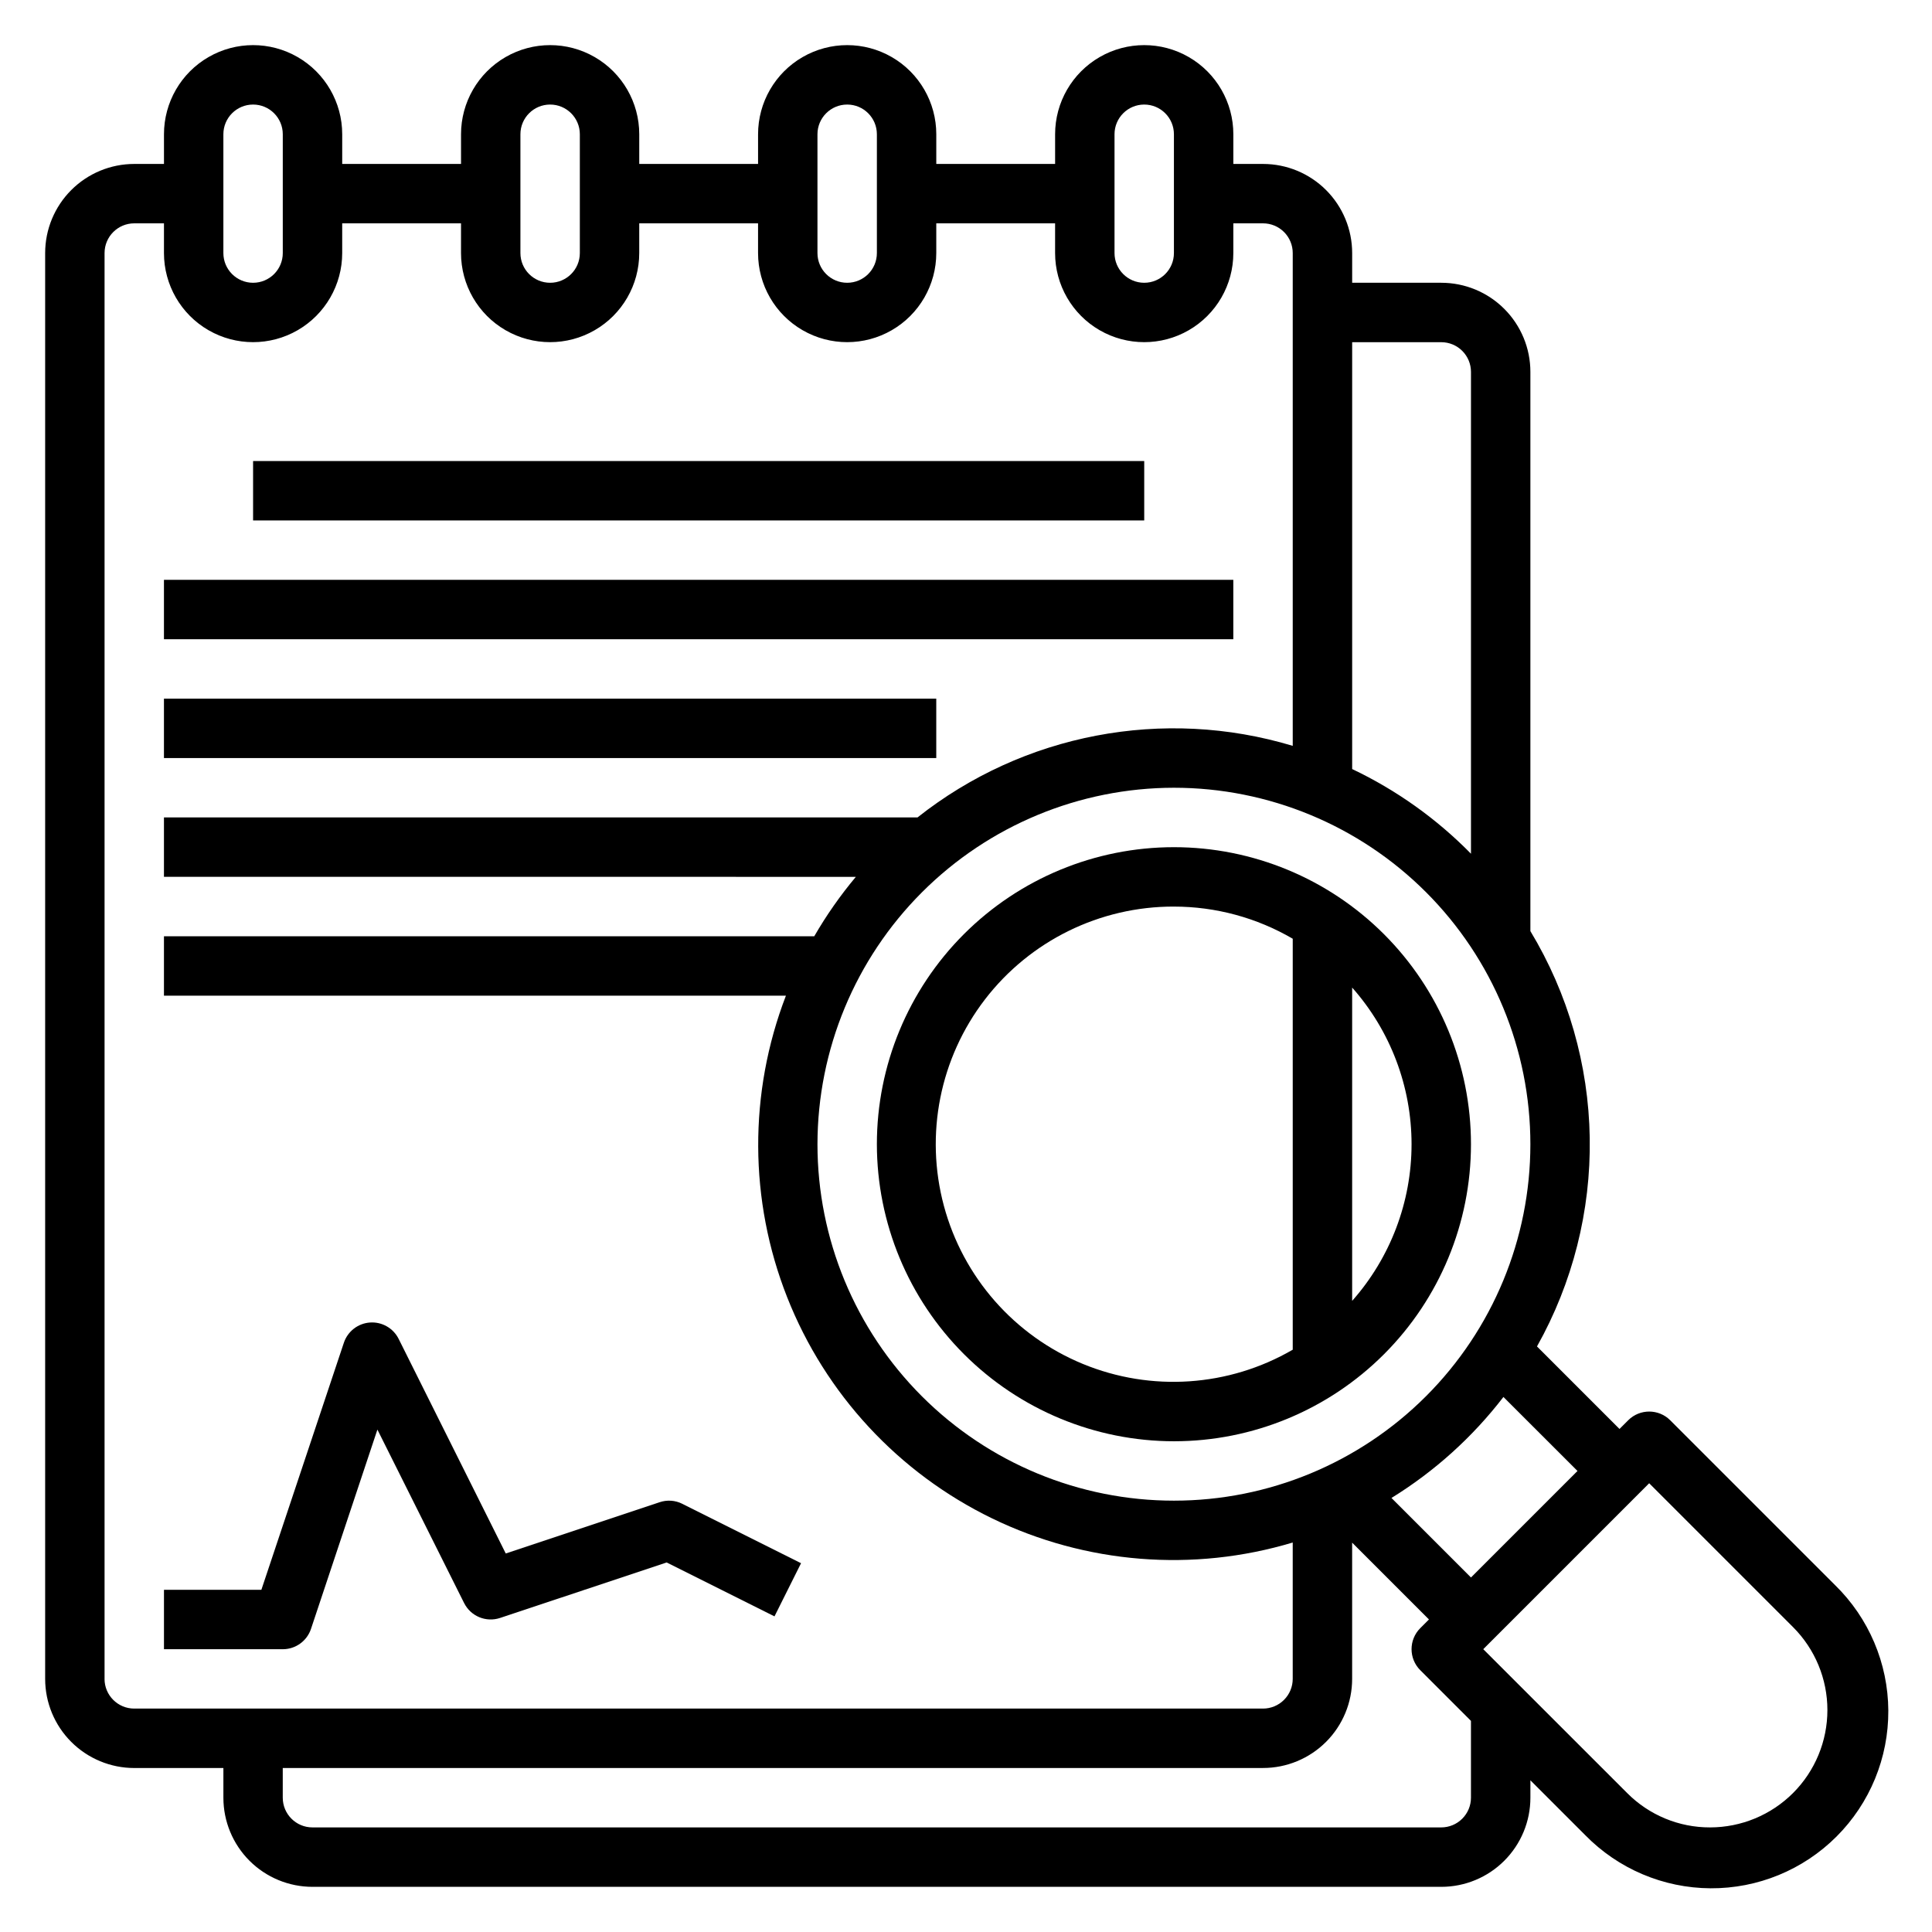
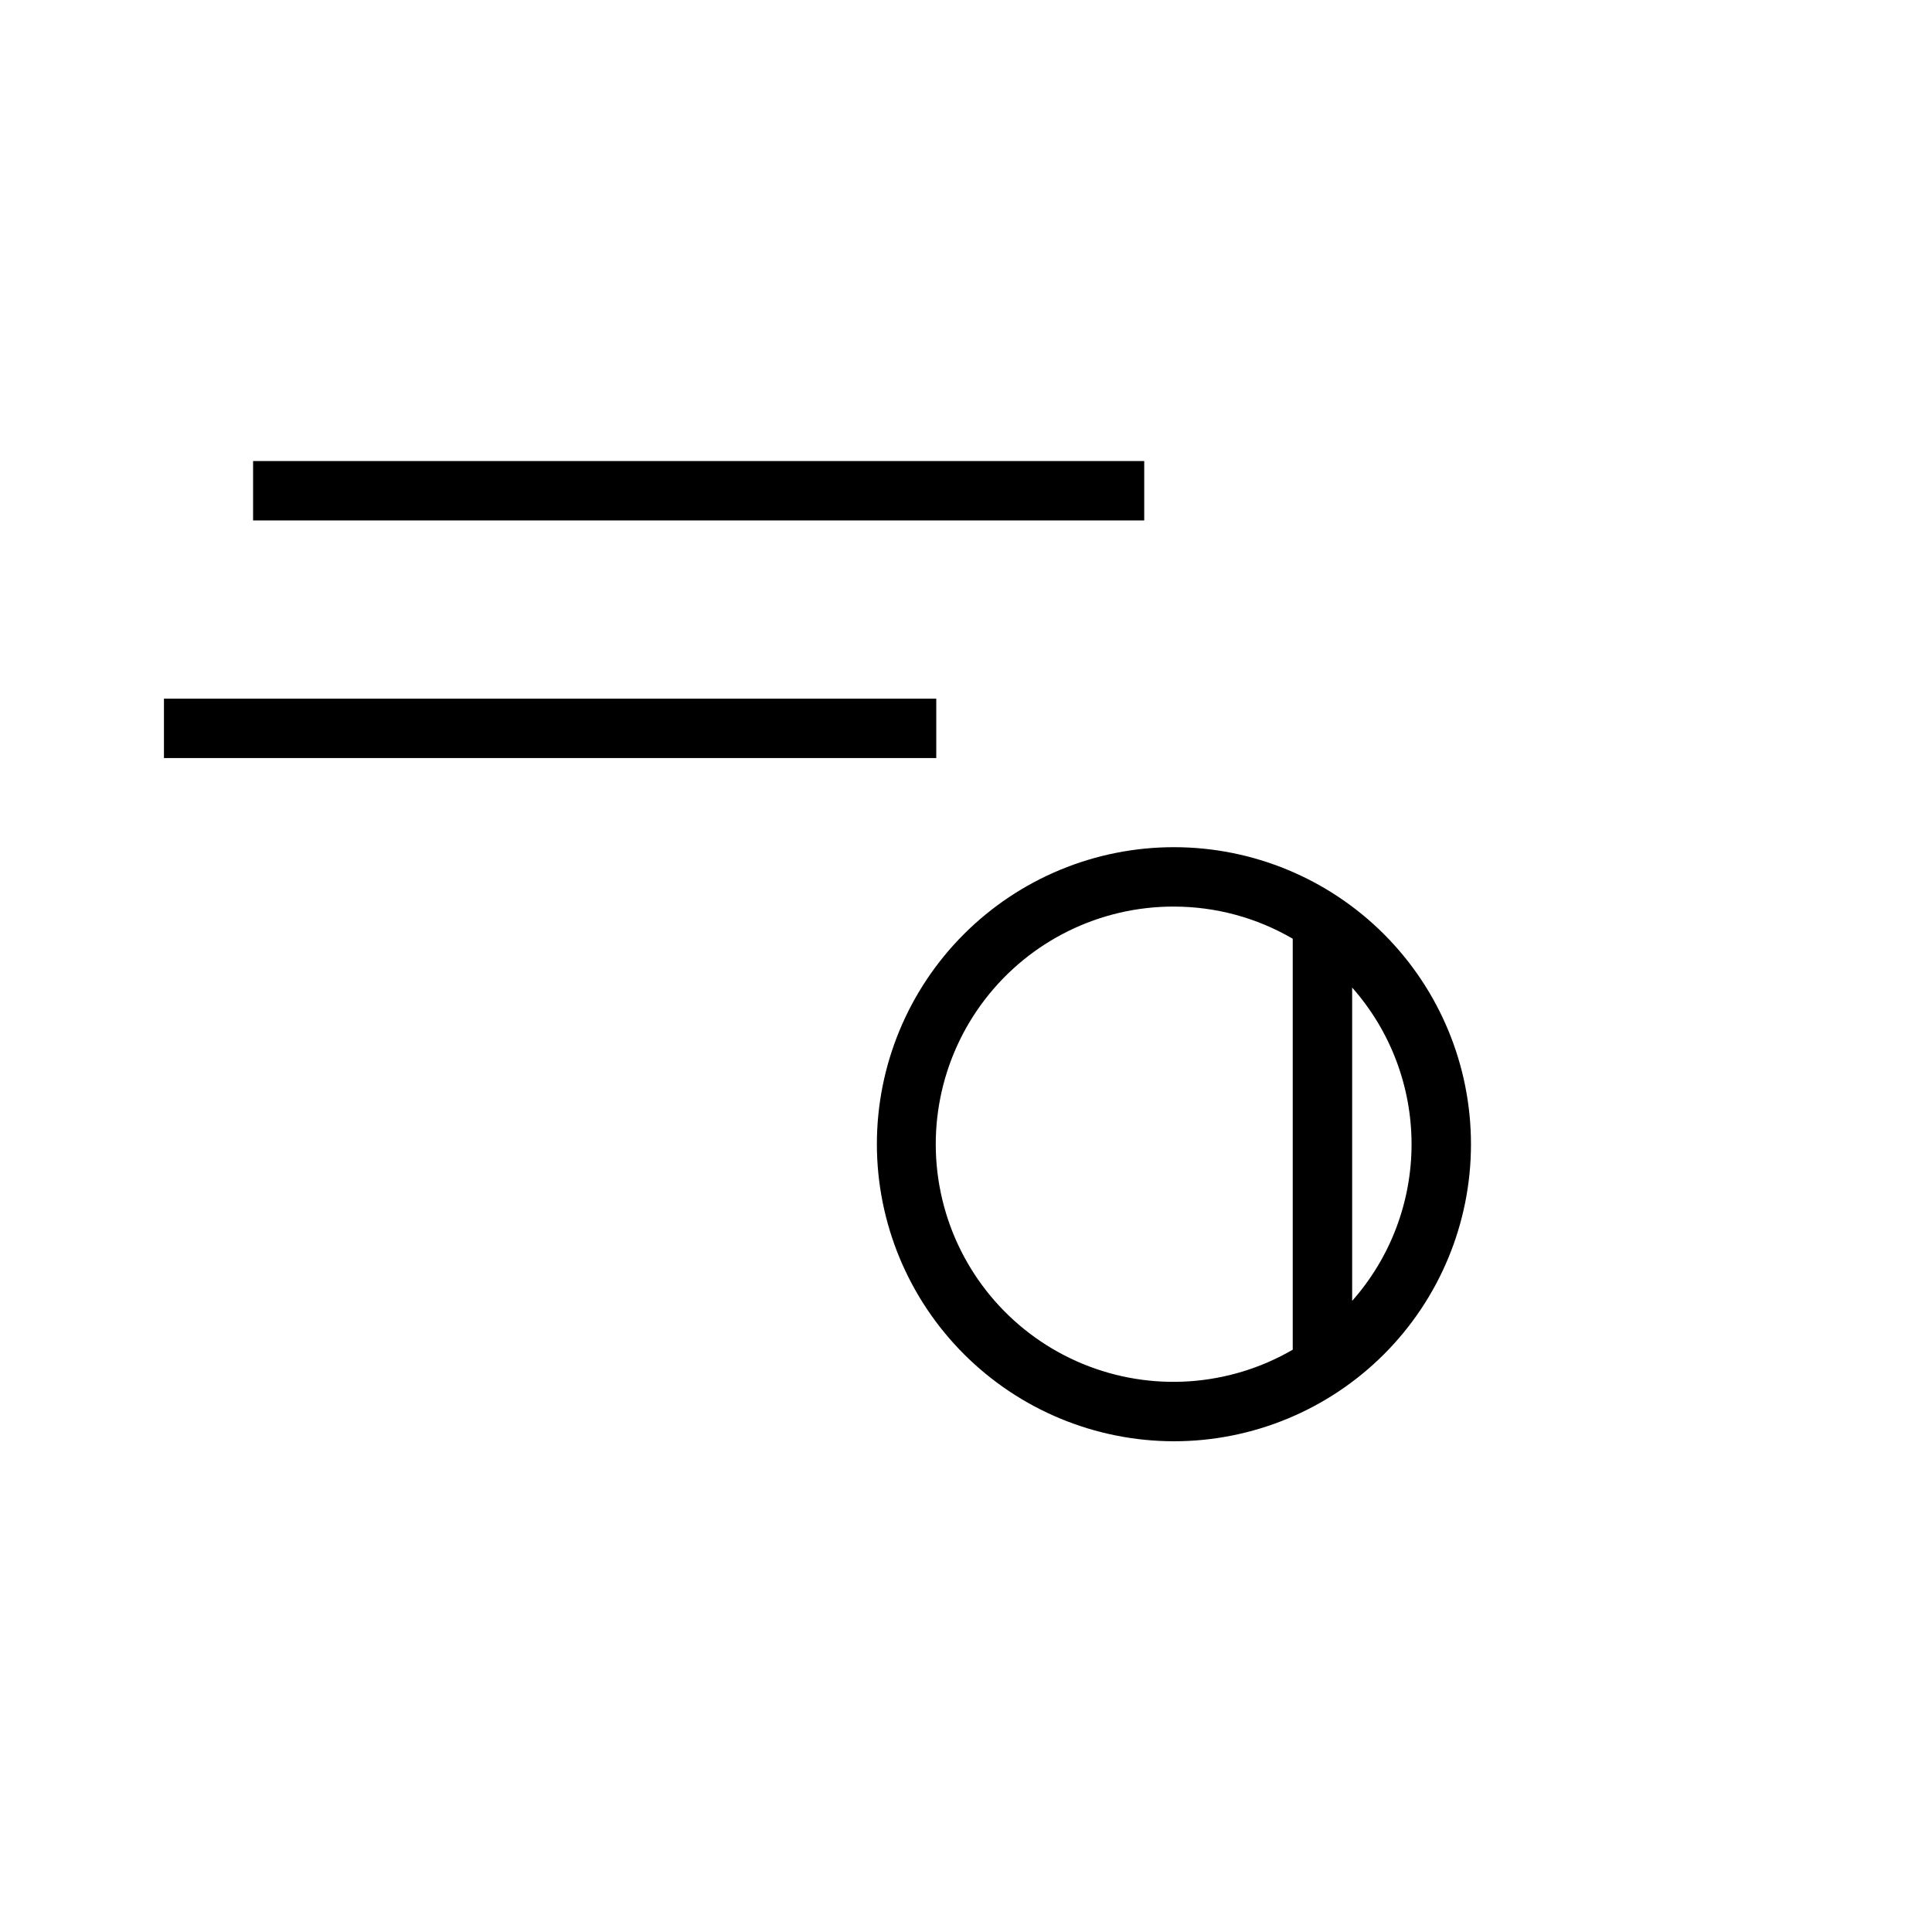
<svg xmlns="http://www.w3.org/2000/svg" fill="#000000" width="800px" height="800px" version="1.1" viewBox="144 144 512 512">
  <g>
    <path d="m211.07 266.18h236.16v15.742h-236.16z" />
-     <path d="m187.45 297.66h283.39v15.742h-283.39z" />
    <path d="m187.45 329.15h204.67v15.742h-204.67z" />
-     <path d="m318.79 542.11-40.762 13.578-28.383-56.867c-1.422-2.852-4.426-4.566-7.606-4.34-3.18 0.227-5.906 2.348-6.914 5.371l-21.859 65.465h-25.812v15.742h31.488c3.391 0 6.398-2.168 7.473-5.383l17.602-52.82 22.984 45.98v-0.004c1.758 3.504 5.82 5.18 9.535 3.938l44.137-14.703 28.574 14.289 7.039-14.09-31.488-15.742v-0.008c-1.867-0.934-4.031-1.082-6.008-0.406z" />
-     <path d="m630.31 564.07-43.691-43.691 0.004 0.004c-3.074-3.074-8.059-3.074-11.133 0l-2.305 2.305-21.867-21.867c9.465-16.863 14.289-35.934 13.98-55.27-0.309-19.336-5.734-38.242-15.73-54.797v-148.2c0-6.266-2.488-12.27-6.918-16.699-4.426-4.43-10.434-6.918-16.699-6.918h-23.613v-7.871c0-6.266-2.488-12.27-6.918-16.699-4.43-4.43-10.438-6.918-16.699-6.918h-7.871v-7.871c0-8.438-4.504-16.234-11.809-20.453-7.309-4.219-16.309-4.219-23.617 0-7.305 4.219-11.809 12.016-11.809 20.453v7.871h-31.488v-7.871c0-8.438-4.5-16.234-11.805-20.453-7.309-4.219-16.312-4.219-23.617 0-7.309 4.219-11.809 12.016-11.809 20.453v7.871h-31.488v-7.871c0-8.438-4.5-16.234-11.809-20.453-7.305-4.219-16.309-4.219-23.617 0-7.305 4.219-11.805 12.016-11.805 20.453v7.871h-31.488v-7.871c0-8.438-4.504-16.234-11.809-20.453-7.309-4.219-16.309-4.219-23.617 0-7.309 4.219-11.809 12.016-11.809 20.453v7.871h-7.871c-6.262 0-12.27 2.488-16.699 6.918-4.43 4.43-6.918 10.434-6.918 16.699v377.86c0 6.266 2.488 12.273 6.918 16.699 4.43 4.43 10.438 6.918 16.699 6.918h23.617v7.871c0 6.266 2.488 12.27 6.914 16.699 4.43 4.43 10.438 6.918 16.699 6.918h299.14c6.266 0 12.273-2.488 16.699-6.918 4.43-4.43 6.918-10.434 6.918-16.699v-4.613l14.508 14.508c8.746 8.953 20.715 14.035 33.23 14.109 12.52 0.07 24.543-4.867 33.395-13.719 8.852-8.852 13.789-20.875 13.719-33.395-0.074-12.516-5.156-24.484-14.109-33.23zm-68.258-30.25-28.227 28.227-21.074-21.074v0.004c11.434-7.051 21.488-16.121 29.676-26.766zm-106.95-181.06c25.055 0 49.082 9.953 66.797 27.668 17.715 17.715 27.668 41.742 27.668 66.797 0 25.055-9.953 49.082-27.668 66.797-17.715 17.715-41.742 27.668-66.797 27.668-25.051 0-49.078-9.953-66.797-27.668-17.715-17.715-27.668-41.742-27.668-66.797 0.027-25.047 9.988-49.055 27.699-66.766 17.711-17.711 41.723-27.672 66.766-27.699zm70.848-118.08v0.004c2.09 0 4.09 0.828 5.566 2.305 1.477 1.477 2.309 3.477 2.309 5.566v127.69c-9.102-9.27-19.758-16.867-31.488-22.441v-113.12zm-86.59-55.102c0-4.348 3.523-7.871 7.871-7.871 4.348 0 7.871 3.523 7.871 7.871v31.488c0 4.348-3.523 7.871-7.871 7.871-4.348 0-7.871-3.523-7.871-7.871zm-78.723 0c0-4.348 3.527-7.871 7.875-7.871 4.348 0 7.871 3.523 7.871 7.871v31.488c0 4.348-3.523 7.871-7.871 7.871-4.348 0-7.875-3.523-7.875-7.871zm-78.719 0c0-4.348 3.523-7.871 7.871-7.871 4.348 0 7.875 3.523 7.875 7.871v31.488c0 4.348-3.527 7.871-7.875 7.871-4.348 0-7.871-3.523-7.871-7.871zm-78.719 0c0-4.348 3.523-7.871 7.871-7.871 4.348 0 7.871 3.523 7.871 7.871v31.488c0 4.348-3.523 7.871-7.871 7.871-4.348 0-7.871-3.523-7.871-7.871zm-31.488 409.34v-377.86c0-4.348 3.523-7.871 7.871-7.871h7.871v7.871c0 8.438 4.5 16.234 11.809 20.453 7.309 4.219 16.309 4.219 23.617 0 7.305-4.219 11.809-12.016 11.809-20.453v-7.871h31.488v7.871c0 8.438 4.5 16.234 11.805 20.453 7.309 4.219 16.312 4.219 23.617 0 7.309-4.219 11.809-12.016 11.809-20.453v-7.871h31.488v7.871c0 8.438 4.5 16.234 11.809 20.453 7.305 4.219 16.309 4.219 23.617 0 7.305-4.219 11.805-12.016 11.805-20.453v-7.871h31.488v7.871c0 8.438 4.504 16.234 11.809 20.453 7.309 4.219 16.309 4.219 23.617 0 7.305-4.219 11.809-12.016 11.809-20.453v-7.871h7.871c2.086 0 4.09 0.828 5.566 2.305 1.477 1.477 2.305 3.477 2.305 5.566v130.6c-34.254-10.312-71.387-3.227-99.438 18.969h-199.7v15.742l183.36 0.004c-4.121 4.918-7.809 10.188-11.02 15.742h-172.34v15.742l164.83 0.004c-9.91 25.738-9.793 54.258 0.324 79.914 10.121 25.656 29.508 46.574 54.32 58.617 24.816 12.039 53.246 14.32 79.66 6.391v36.133c0 2.09-0.828 4.09-2.305 5.566-1.477 1.477-3.481 2.309-5.566 2.309h-299.14c-4.348 0-7.871-3.527-7.871-7.875zm362.11 31.488c0 2.09-0.832 4.09-2.309 5.566-1.477 1.477-3.477 2.309-5.566 2.309h-299.14c-4.348 0-7.871-3.527-7.871-7.875v-7.871h259.78c6.262 0 12.27-2.488 16.699-6.918 4.43-4.426 6.918-10.434 6.918-16.699v-36.102l20.355 20.359-2.305 2.305c-3.074 3.074-3.074 8.059 0 11.133l13.438 13.438zm63.371 7.871-0.004 0.004c-8.246 0.023-16.164-3.258-21.977-9.109l-38.133-38.125 43.973-43.973 38.125 38.125c5.832 5.832 9.105 13.738 9.105 21.984s-3.273 16.156-9.105 21.988c-5.832 5.832-13.742 9.105-21.988 9.109z" />
    <path d="m455.1 525.95c20.879 0 40.902-8.293 55.664-23.055s23.059-34.785 23.059-55.664c0-20.879-8.297-40.902-23.059-55.664-14.762-14.762-34.785-23.055-55.664-23.055-20.875 0-40.898 8.293-55.664 23.055-14.762 14.762-23.055 34.785-23.055 55.664 0.023 20.871 8.324 40.879 23.082 55.637 14.758 14.758 34.766 23.062 55.637 23.082zm62.977-78.719c0 15.297-5.602 30.066-15.742 41.516v-83.031c10.141 11.449 15.742 26.219 15.742 41.516zm-62.977-62.977c11.066 0.004 21.934 2.941 31.488 8.52v108.91c-16.953 9.848-37.523 11.234-55.648 3.758-18.121-7.477-31.727-22.969-36.805-41.906-5.078-18.934-1.047-39.156 10.902-54.695 11.953-15.543 30.457-24.633 50.062-24.59z" />
  </g>
</svg>